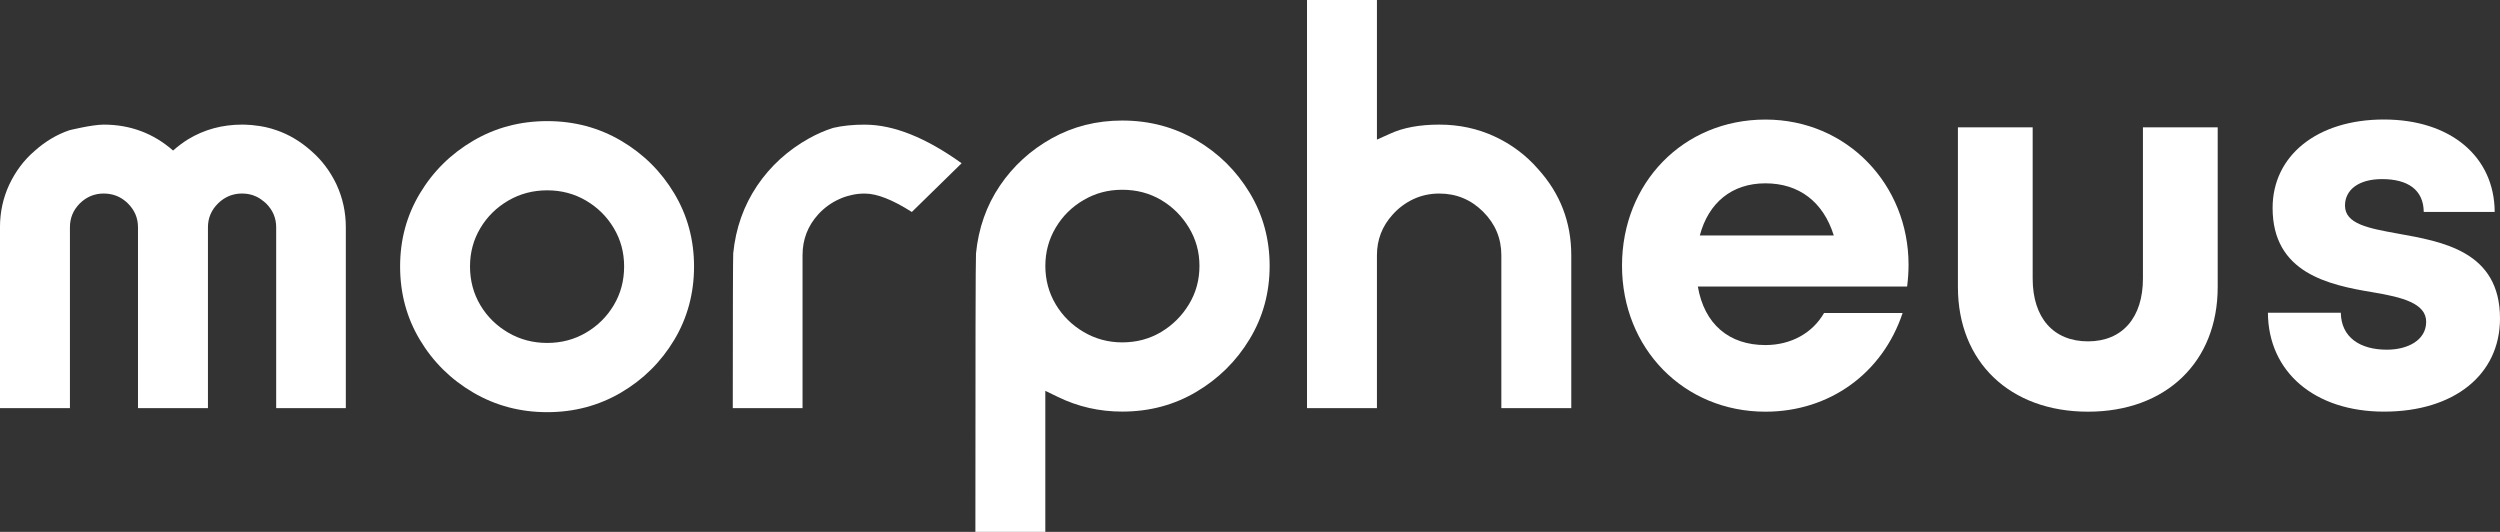
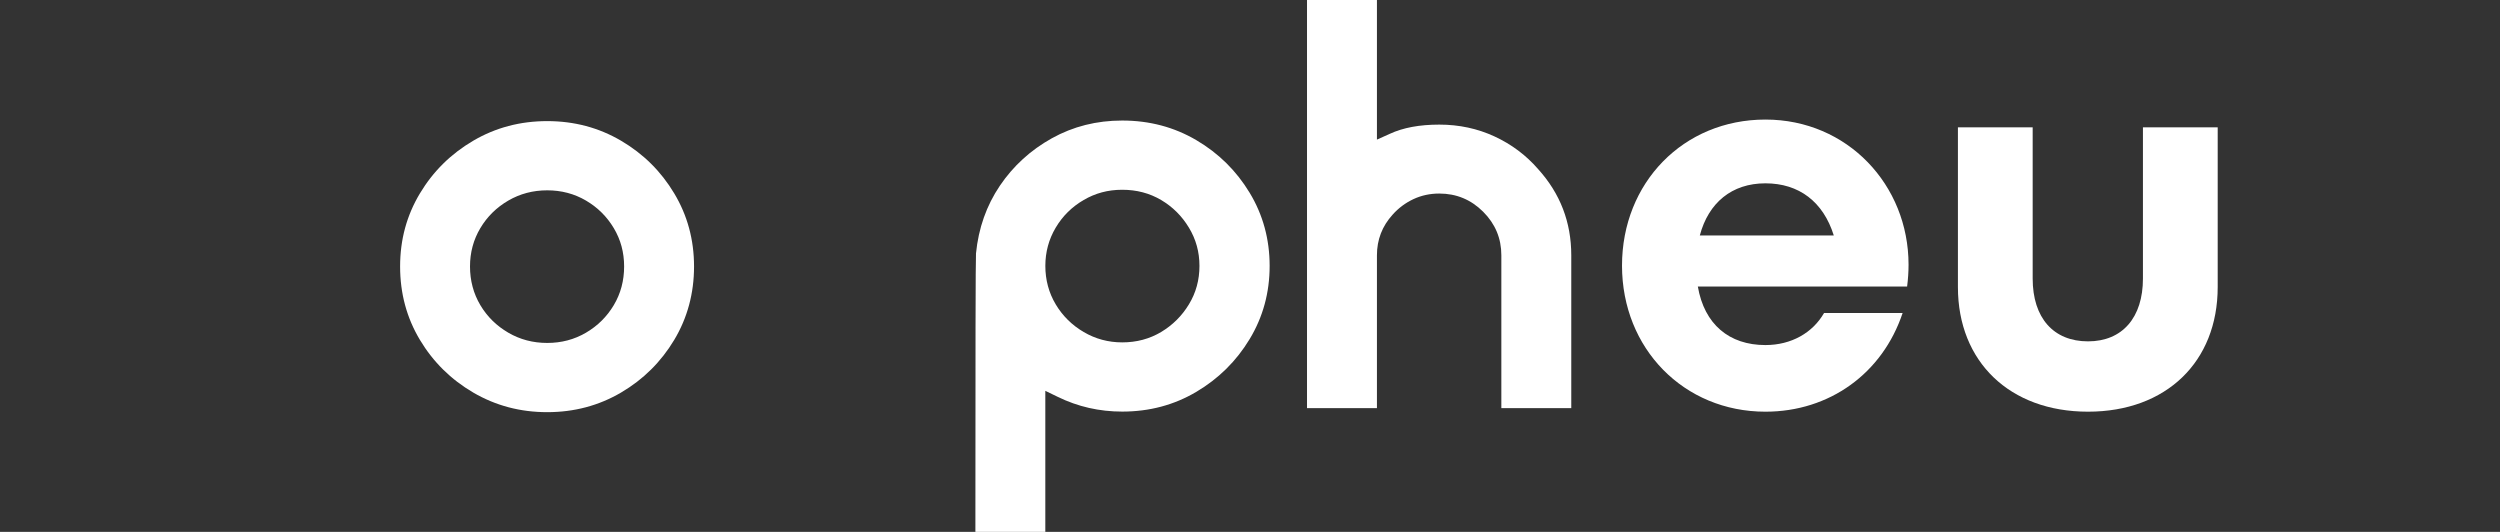
<svg xmlns="http://www.w3.org/2000/svg" id="Base" viewBox="0 0 885.57 188.4">
  <rect x="0" y="0" width="885.57" height="188.4" fill="#333333" stroke="none" />
  <defs>
    <style> .cls-1 { fill: #fff; } </style>
  </defs>
-   <path class="cls-1" d="M119.21,65.37c-2.22-4.67-5.22-8.67-9-11.93-3.74-3.33-7.82-5.78-12.26-7.3-2.52-.89-5.15-1.48-7.93-1.74-.52-.07-1.04-.15-1.59-.15-.89-.07-1.78-.11-2.67-.11-7.04,0-13.41,1.74-19.12,5.19-1.85,1.15-3.63,2.48-5.33,4l-.04-.04c-3.48-3.04-7.26-5.33-11.34-6.85-4.07-1.52-8.48-2.3-13.19-2.3-4.14,0-12.19,2-12.19,2-4.45,1.52-8.52,3.96-12.26,7.3-3.82,3.26-6.78,7.26-9,11.93-2.19,4.7-3.3,9.74-3.3,15.15v64.05h24.78v-64.05c0-3.3,1.15-6.08,3.48-8.45,2.37-2.33,5.19-3.52,8.48-3.52.82,0,1.63.07,2.37.22,2.33.41,4.41,1.52,6.22,3.3,2.37,2.37,3.56,5.15,3.56,8.45v64.05h24.78v-64.05c0-3.3,1.19-6.08,3.56-8.45,1.78-1.74,3.82-2.85,6.15-3.3.7-.15,1.48-.22,2.26-.22,1.26,0,2.45.15,3.56.48.37.11.74.22,1.11.41h.04c1.07.44,2.04,1.04,2.96,1.82h.04c.33.26.63.52.93.81,2.37,2.37,3.56,5.15,3.56,8.45v64.05h24.67v-64.05c0-5.41-1.11-10.45-3.3-15.15Z" />
  <path class="cls-1" d="M193.84,146c-9.57,0-18.3-2.32-26.21-6.95-7.91-4.63-14.21-10.85-18.88-18.65-4.68-7.8-7.02-16.47-7.02-26s2.34-18.1,7.02-25.9c4.68-7.8,10.97-14.01,18.88-18.65s16.65-6.95,26.21-6.95,18.28,2.32,26.16,6.95c7.88,4.63,14.16,10.85,18.83,18.65,4.68,7.8,7.02,16.43,7.02,25.9s-2.34,18.2-7.02,26c-4.68,7.8-10.95,14.02-18.83,18.65-7.88,4.63-16.6,6.95-26.16,6.95ZM193.84,121.48c5.02,0,9.6-1.21,13.73-3.63,4.13-2.42,7.41-5.67,9.85-9.76,2.44-4.09,3.66-8.65,3.66-13.69s-1.22-9.5-3.66-13.59c-2.44-4.09-5.73-7.34-9.85-9.76-4.13-2.42-8.7-3.63-13.73-3.63s-9.62,1.21-13.78,3.63c-4.16,2.42-7.47,5.67-9.91,9.76-2.44,4.09-3.66,8.62-3.66,13.59s1.22,9.6,3.66,13.69c2.44,4.09,5.74,7.34,9.91,9.76,4.16,2.42,8.75,3.63,13.78,3.63Z" />
-   <path class="cls-1" d="M306.35,44.15c-4.15,0-7.89.37-11.22,1.15-2.96.93-5.78,2.19-8.52,3.7-7.52,4.19-13.67,9.78-18.41,16.78-4.74,7.04-7.59,15.04-8.48,24.01v.41c-.07.93-.15,19.04-.15,54.38h24.71v-54.16c0-5.59,1.85-10.41,5.59-14.52,2.04-2.22,4.48-4.04,7.34-5.33,1.33-.63,2.74-1.11,4.19-1.41.07-.04.15-.07.22-.07,1.52-.37,3.11-.52,4.74-.52,4.3,0,9.82,2.19,16.63,6.52l3.56-3.48,14.08-13.78c-12.71-9.11-24.15-13.67-34.27-13.67Z" />
  <path class="cls-1" d="M370.28,138.44v49.96h-24.77c0-64.23.07-96.96.21-98.19v-.41c.89-8.99,3.72-16.99,8.46-24.01,4.75-7.01,10.89-12.62,18.42-16.81,7.54-4.19,15.84-6.28,24.92-6.28,9.63,0,18.39,2.32,26.26,6.95,7.88,4.63,14.17,10.85,18.89,18.65,4.71,7.8,7.07,16.43,7.07,25.9s-2.36,18.1-7.07,25.9c-4.71,7.8-11.01,14.03-18.89,18.7-7.88,4.67-16.63,7-26.26,7-8.12,0-15.72-1.74-22.81-5.21-1.86-.88-3.34-1.6-4.44-2.15ZM397.53,121.28c5.09,0,9.68-1.23,13.78-3.68,4.09-2.45,7.38-5.72,9.85-9.81,2.48-4.09,3.72-8.62,3.72-13.59s-1.24-9.42-3.72-13.54c-2.48-4.12-5.76-7.39-9.85-9.81-4.1-2.42-8.69-3.63-13.78-3.63s-9.51,1.21-13.67,3.63c-4.16,2.42-7.47,5.69-9.91,9.81-2.44,4.12-3.66,8.63-3.66,13.54s1.22,9.5,3.66,13.59c2.44,4.09,5.74,7.36,9.91,9.81,4.16,2.45,8.72,3.68,13.67,3.68Z" />
  <path class="cls-1" d="M487.76,49.45c1.17-.54,2.68-1.23,4.54-2.04,4.68-2.18,10.52-3.27,17.54-3.27s13.53,1.4,19.56,4.19c6.02,2.79,11.16,6.64,15.43,11.55,7.84,8.65,11.76,18.83,11.76,30.55v54.15h-24.77v-54.15c0-5.99-2.15-11.14-6.45-15.43-4.3-4.29-9.48-6.44-15.53-6.44-3.3,0-6.36.66-9.19,1.99-2.82,1.33-5.26,3.15-7.33,5.47-3.72,4.09-5.57,8.89-5.57,14.41v54.15h-24.77V0h24.77v49.45Z" />
  <path class="cls-1" d="M675.54,101.5h-74.12c2.3,13.37,11.09,20.73,23.93,20.73,9.2,0,16.76-4.35,20.78-11.36h27.83c-7.12,21.35-25.87,34.96-48.6,34.96-28.92,0-50.8-22.39-50.8-51.74s21.73-51.74,50.8-51.74,50.7,23.18,50.7,51.4c0,2.59-.18,5.18-.51,7.76ZM602.11,83.41h47.47c-3.74-11.97-12.35-18.47-24.23-18.47s-20.16,6.88-23.23,18.47Z" />
  <path class="cls-1" d="M693.55,101.7v-56.59h26.48v53.57c0,13.93,7.37,22.24,19.6,22.24s19.46-8.49,19.46-22.24v-53.57h26.48v56.59c0,26.45-18.23,44.13-45.94,44.13s-46.08-17.68-46.08-44.13Z" />
-   <path class="cls-1" d="M844.5,145.81c-24.59,0-41.01-14.03-41.14-35.02h25.82c.14,8.72,6.81,13.08,16.31,13.08,7.36,0,13.93-3.33,13.93-9.88s-8.49-8.72-18.85-10.45c-15.65-2.6-35.55-6.79-35.55-29.88,0-18.53,15.76-31.33,39.41-31.33s39.16,13.16,39.26,32.73h-25.13c-.09-7.78-5.56-11.62-14.79-11.62-8.24,0-13.11,3.78-13.11,9.38,0,6.53,8.36,8.04,18.53,9.89,15.98,2.87,36.38,6.25,36.38,30.11,0,19.98-16.34,32.99-41.07,32.99h0Z" />
</svg>